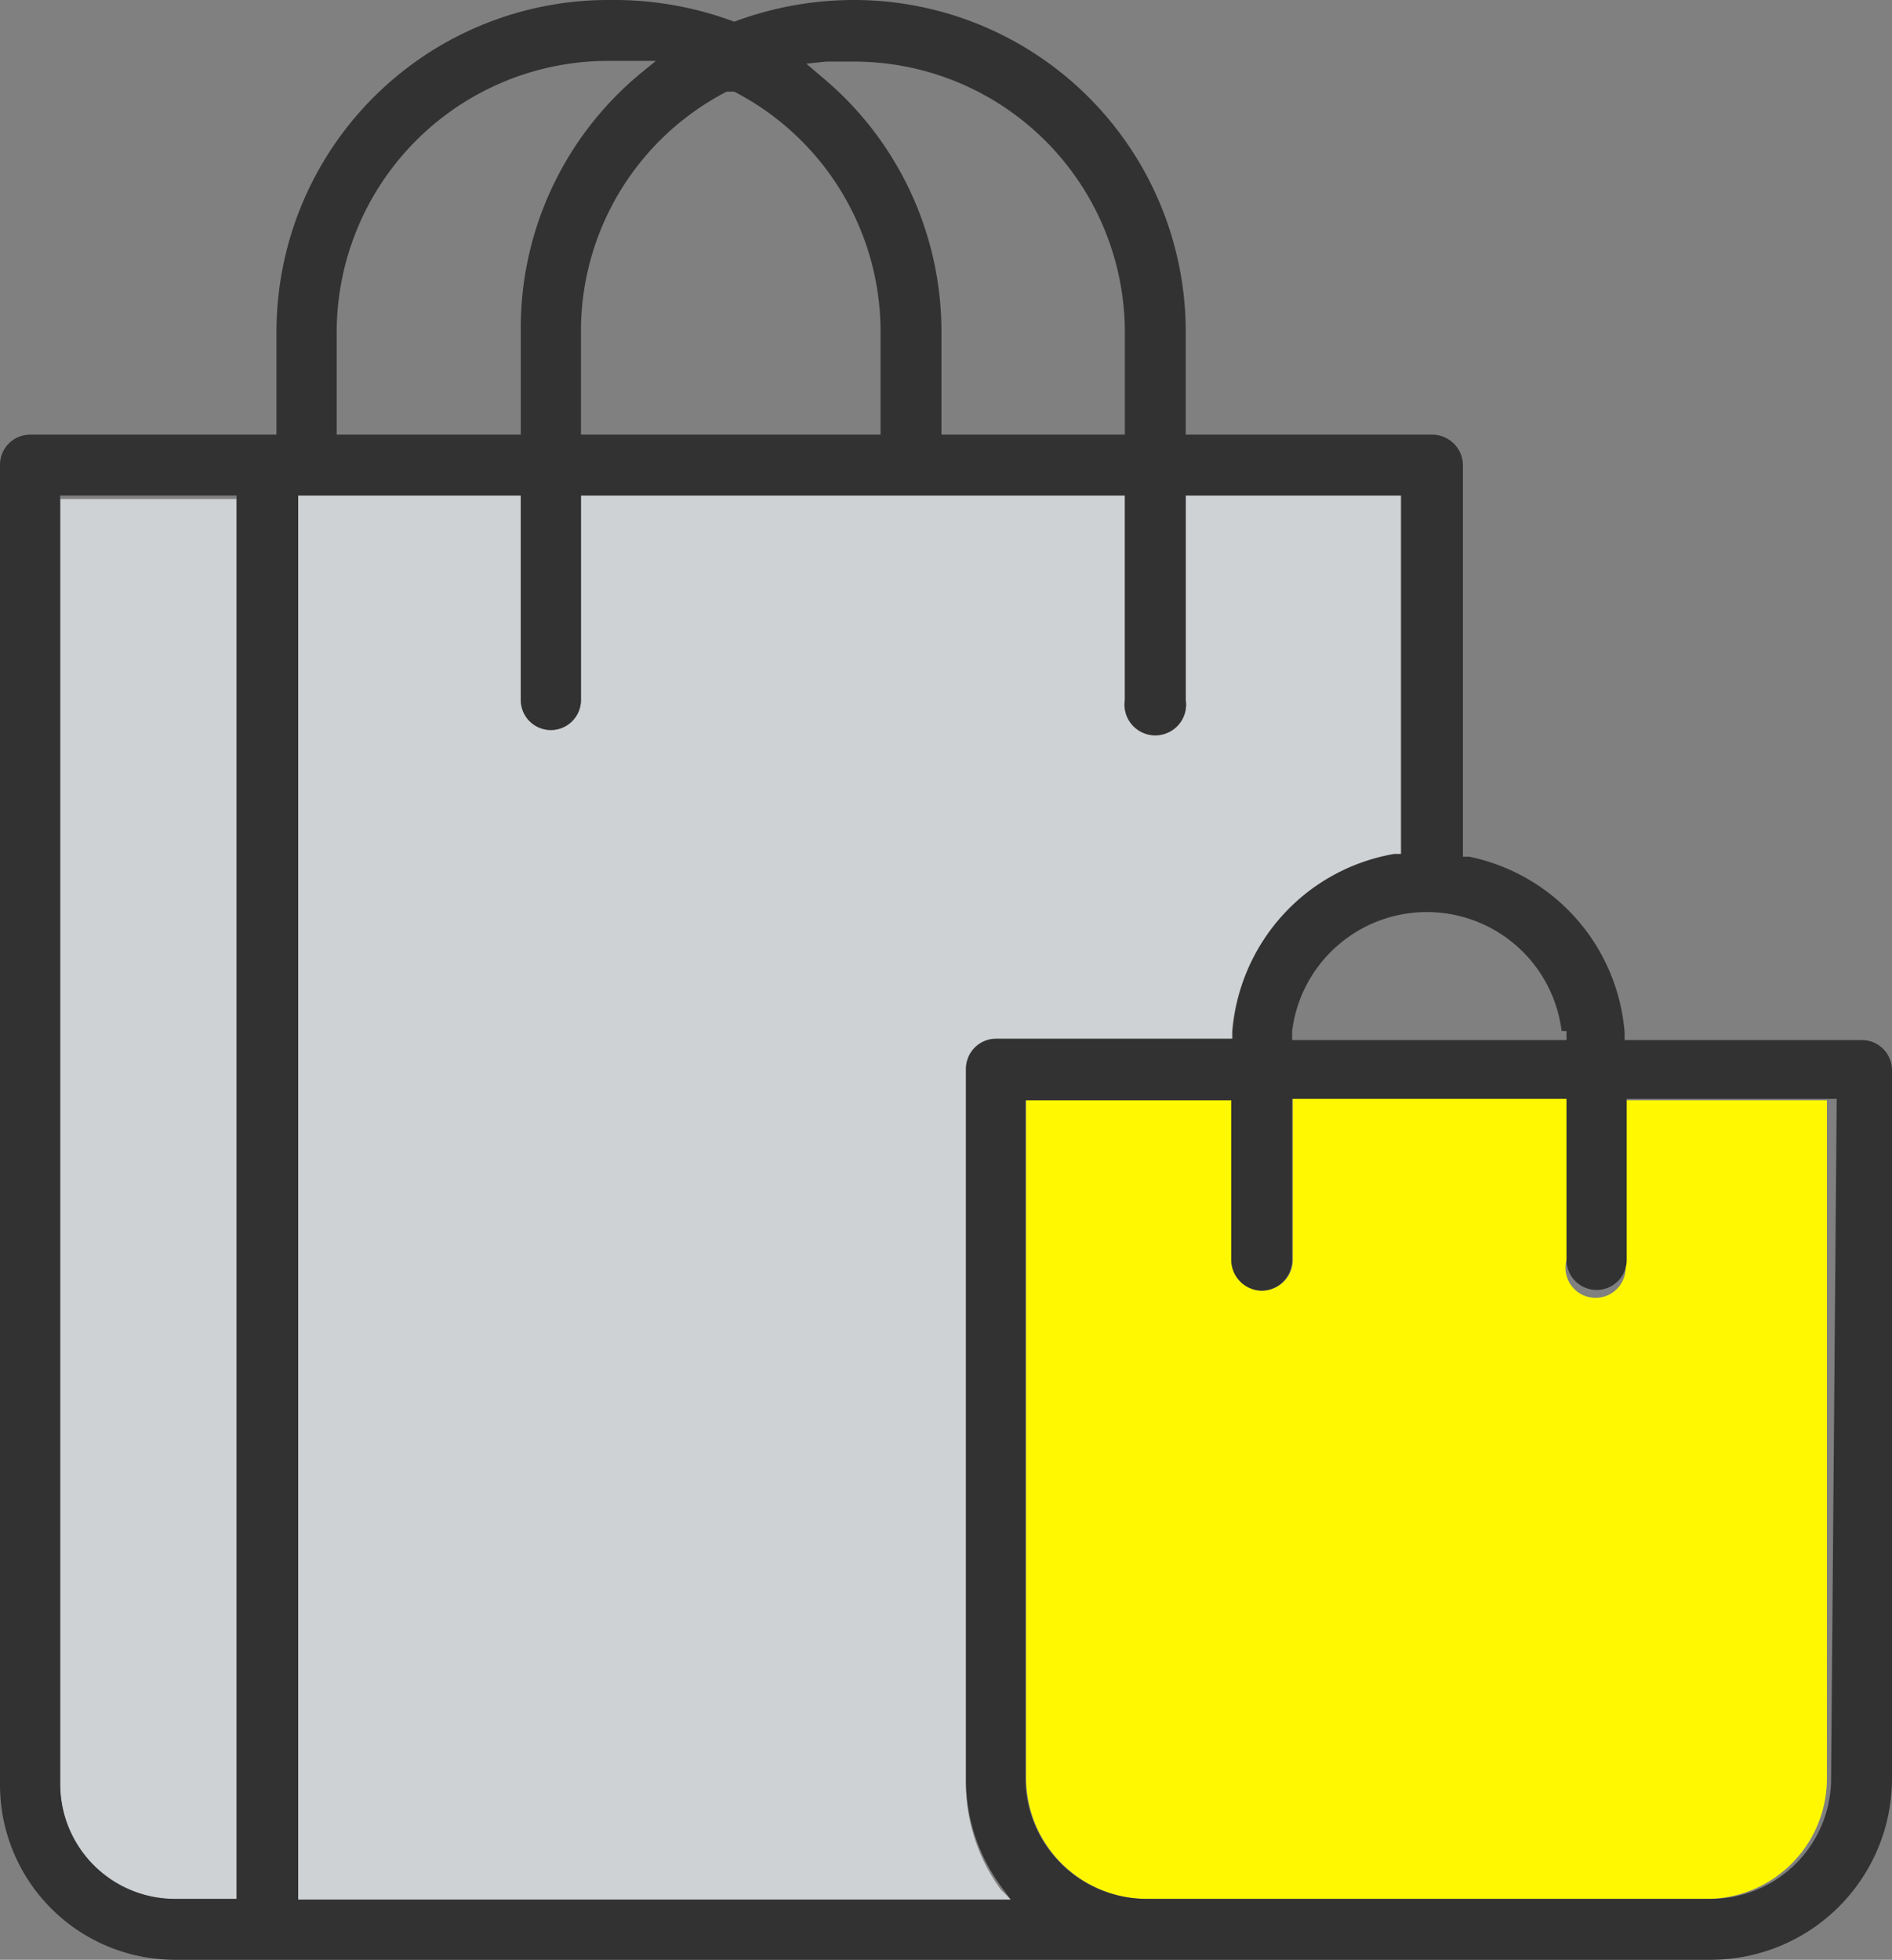
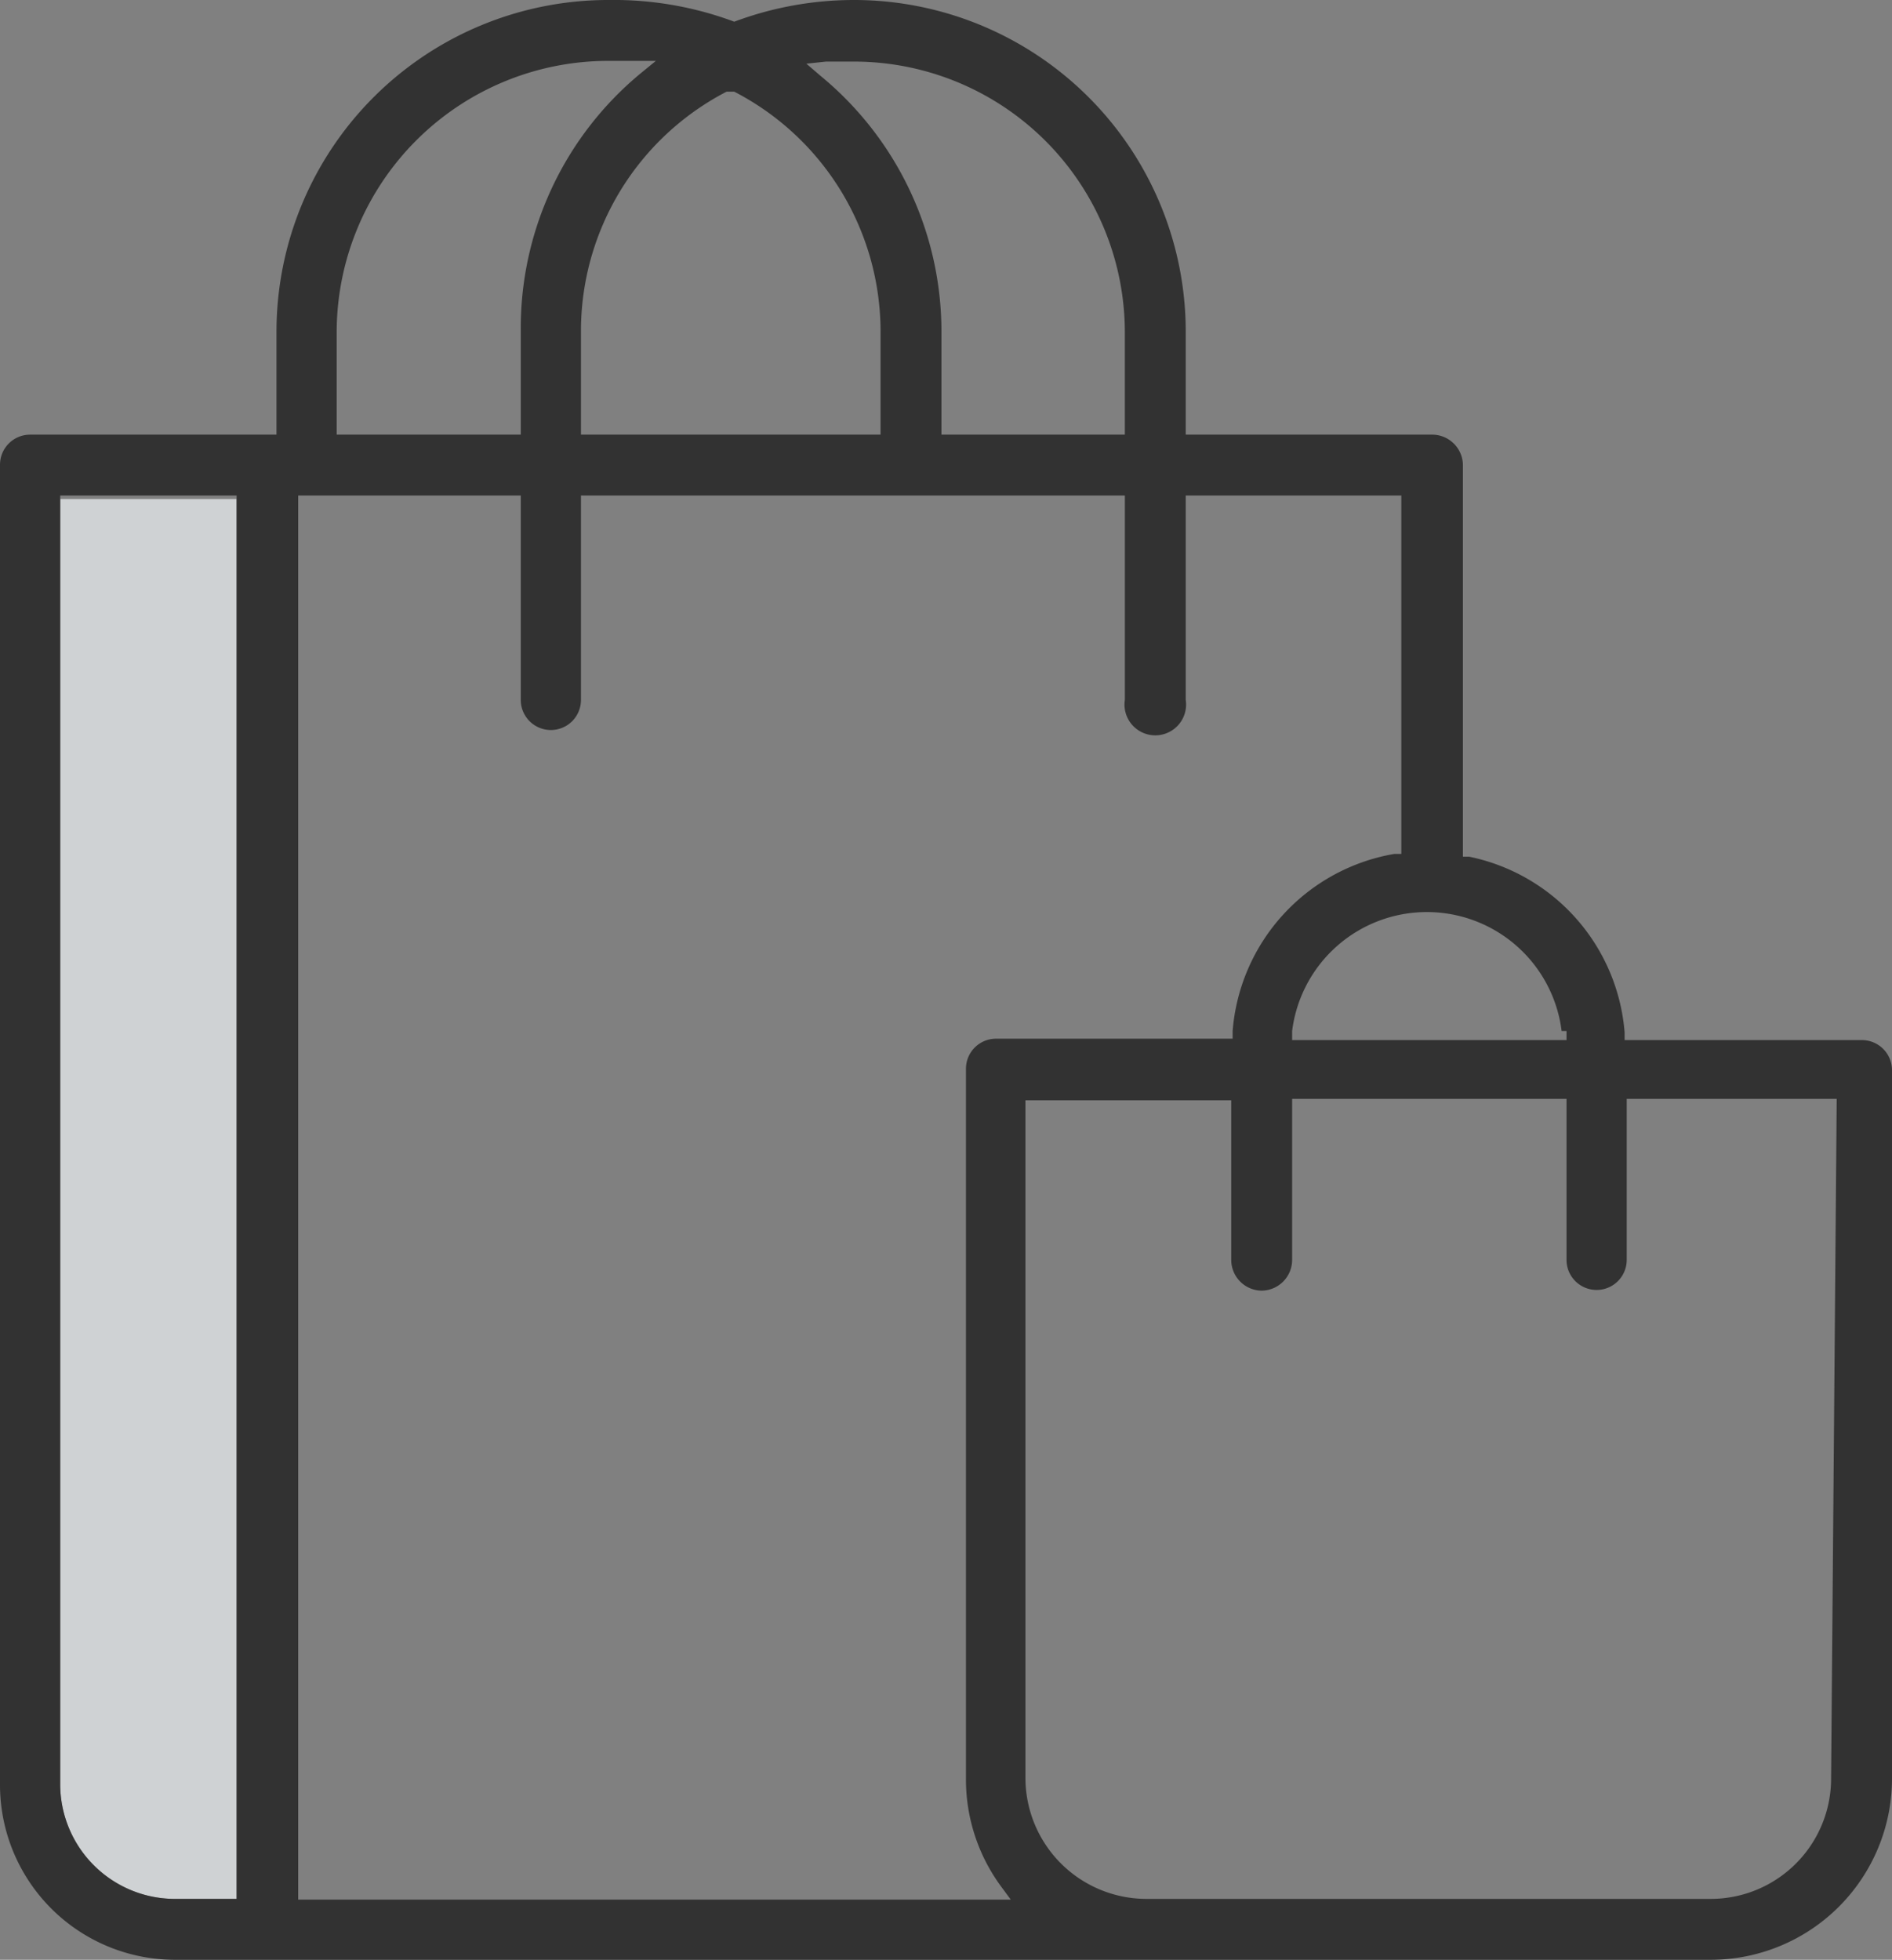
<svg xmlns="http://www.w3.org/2000/svg" id="レイヤー_5" data-name="レイヤー 5" viewBox="0 0 27.03 28">
  <rect x="0" y="0" width="27.03" height="28" fill="#808080" stroke="none" />
  <defs>
    <style>
      .cls-1 {
        fill: #cfd2d4;
      }

      .cls-2 {
        fill: #fff800;
      }

      .cls-3 {
        fill: #323232;
      }
    </style>
  </defs>
  <g>
-     <path class="cls-1" d="M15.42,26.41V16.29a.43.43,0,0,1,.43-.43h3.37v-.11a2.79,2.79,0,0,1,2.31-2.53l.1,0V8.08H18.56V11a.44.44,0,1,1-.87,0V8.08H9.92V11a.43.43,0,1,1-.86,0V8.08H5.88V28.14H16.06L15.92,28A2.58,2.58,0,0,1,15.42,26.41Z" transform="translate(-1.62 -1)" />
-     <path class="cls-2" d="M24.83,19A.43.43,0,1,1,24,19v-2.3H20.09V19a.44.44,0,0,1-.44.44.44.44,0,0,1-.43-.44v-2.3H16.28v9.69A1.73,1.73,0,0,0,18,28.13h8a1.72,1.72,0,0,0,1.72-1.72V16.72h-3Z" transform="translate(-1.62 -1)" />
    <path class="cls-1" d="M2.48,26.5a1.64,1.64,0,0,0,1.64,1.63H5v-20H2.48Z" transform="translate(-1.62 -1)" />
    <path class="cls-3" d="M28.22,15.86H24.83v-.11a2.79,2.79,0,0,0-2.22-2.51l-.09,0V7.64a.44.44,0,0,0-.43-.43H18.56V5.73A4.74,4.74,0,0,0,13.81,1a4.88,4.88,0,0,0-1.7.31l0,0,0,0A4.92,4.92,0,0,0,10.32,1,4.74,4.74,0,0,0,5.57,5.73V7.21H2.05a.43.43,0,0,0-.43.43V26.5A2.5,2.5,0,0,0,4.12,29H26.06a2.59,2.59,0,0,0,2.59-2.59V16.29A.43.43,0,0,0,28.22,15.86ZM5,28.13h-.9A1.64,1.64,0,0,1,2.48,26.5V8.08H5ZM24,15.73l0,.13H20.08l0-.13a1.94,1.94,0,0,1,3.85,0ZM13.42,1.88h.39a3.87,3.87,0,0,1,3.88,3.86V7.21H15.07V5.73a4.73,4.73,0,0,0-1.72-3.64l-.21-.18ZM12,2.31l.05,0,.06,0A3.86,3.86,0,0,1,14.2,5.73V7.21H9.92V5.73A3.85,3.85,0,0,1,12,2.31ZM6.43,5.73a3.88,3.88,0,0,1,3.89-3.86h.39l.28,0-.22.18A4.72,4.72,0,0,0,9.06,5.73V7.21H6.43ZM5.88,28.14V8.08H9.06V11a.43.43,0,1,0,.86,0V8.08h7.77V11a.44.44,0,1,0,.87,0V8.08h3.08V13.2l-.1,0a2.79,2.79,0,0,0-2.31,2.53v.11H15.85a.43.43,0,0,0-.43.43V26.41a2.58,2.58,0,0,0,.5,1.54l.14.19Zm21.9-1.73a1.72,1.72,0,0,1-1.72,1.72H18a1.73,1.73,0,0,1-1.73-1.72V16.72h2.94V19a.44.44,0,0,0,.43.44.44.44,0,0,0,.44-.44v-2.3H24V19a.43.43,0,1,0,.86,0v-2.3h3Z" transform="translate(-1.62 -1)" />
  </g>
</svg>